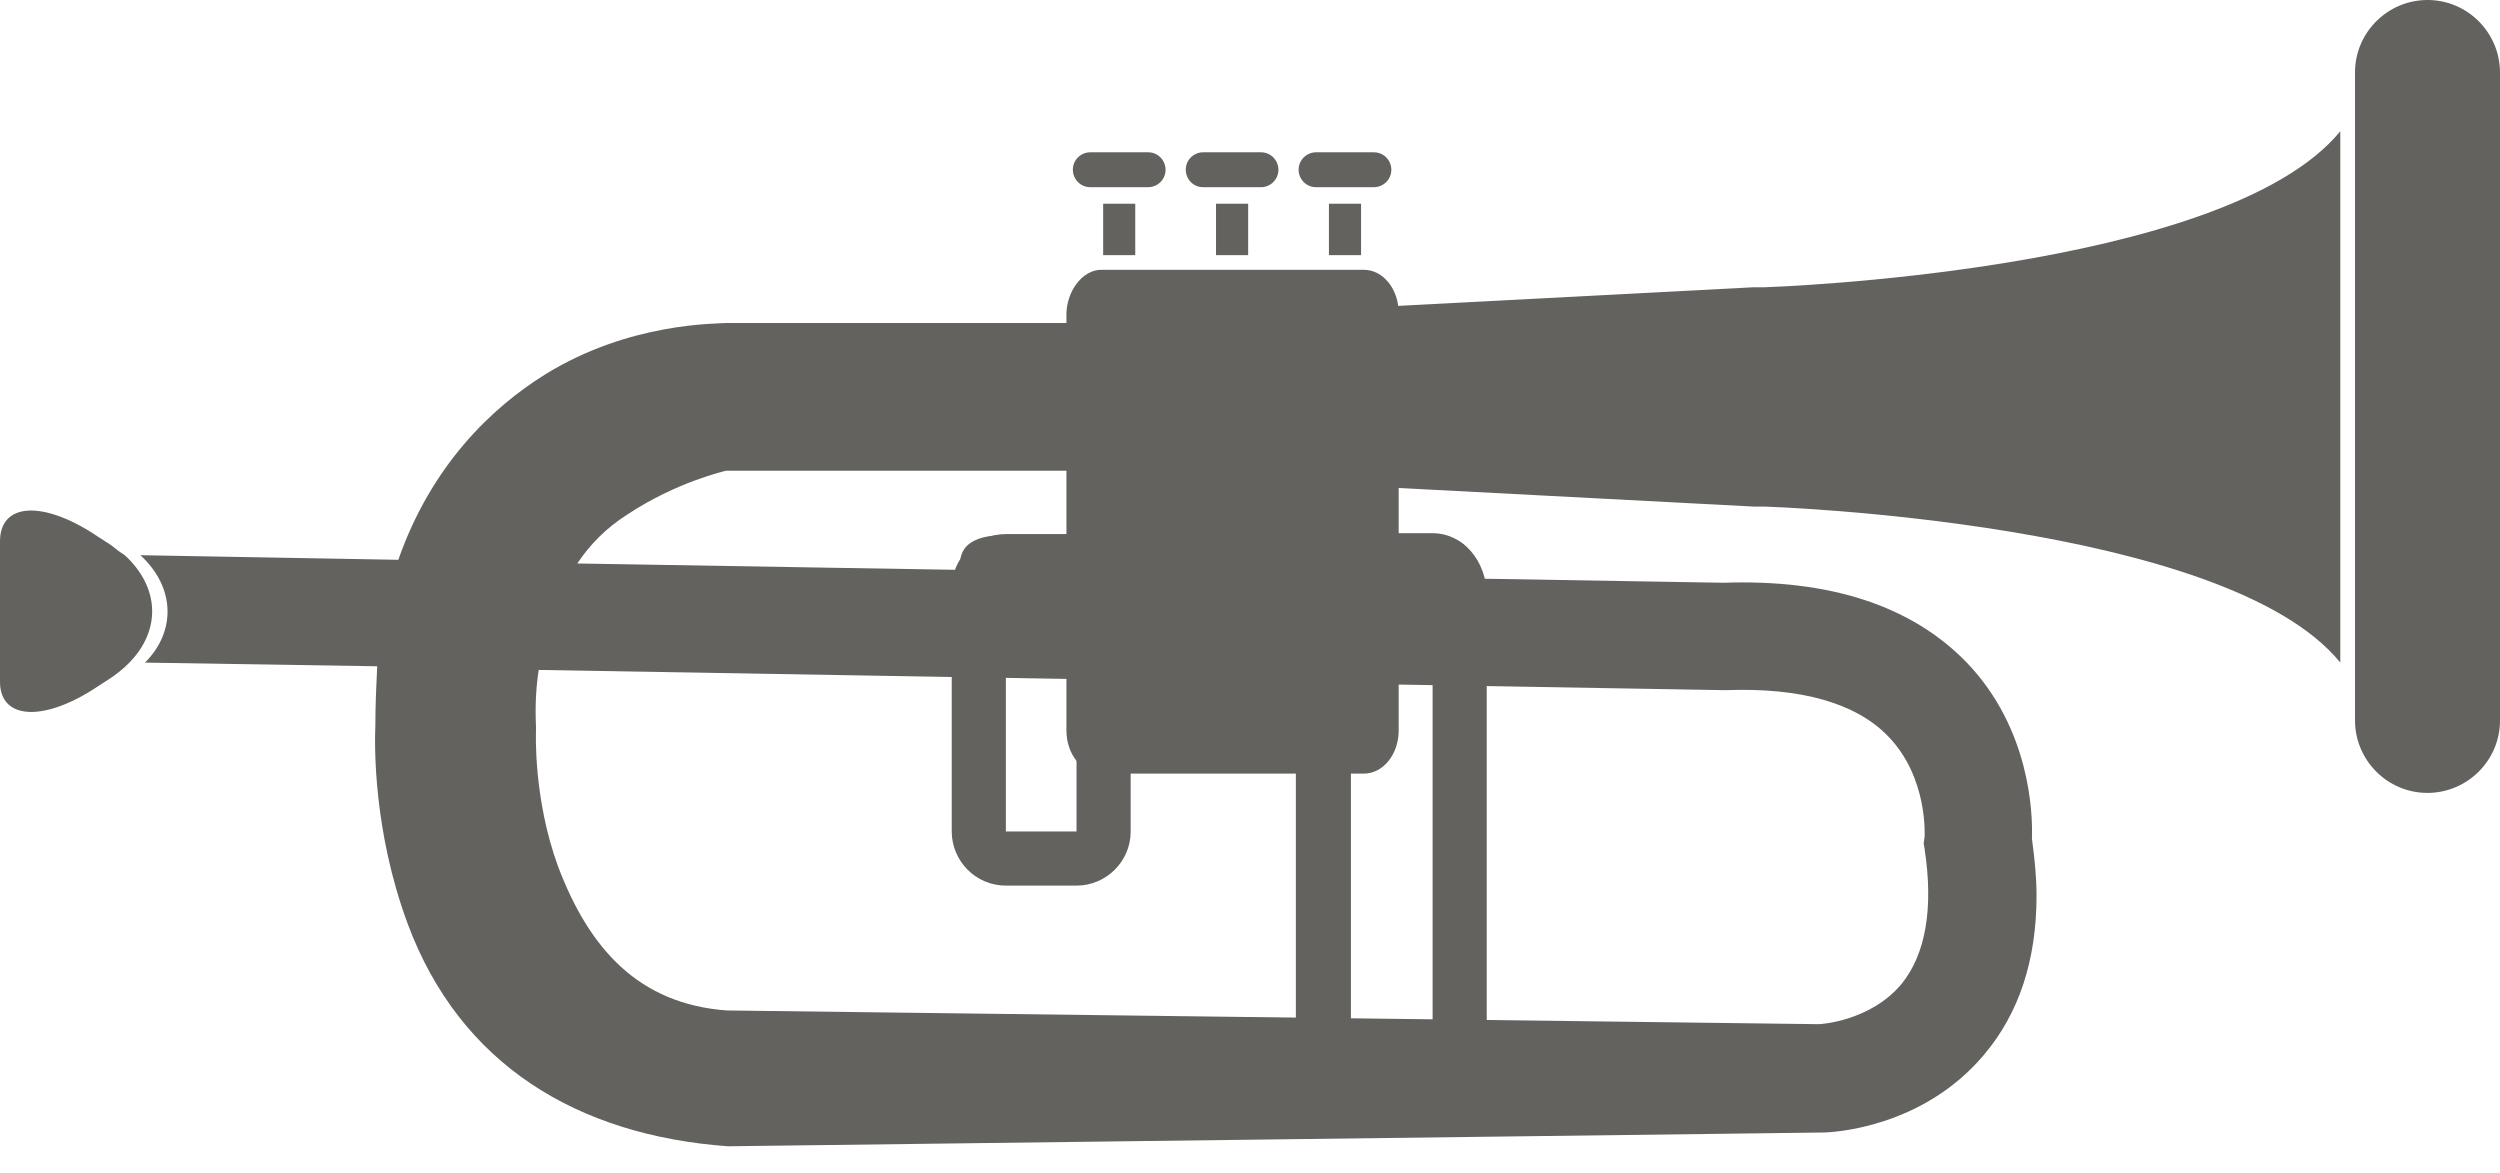
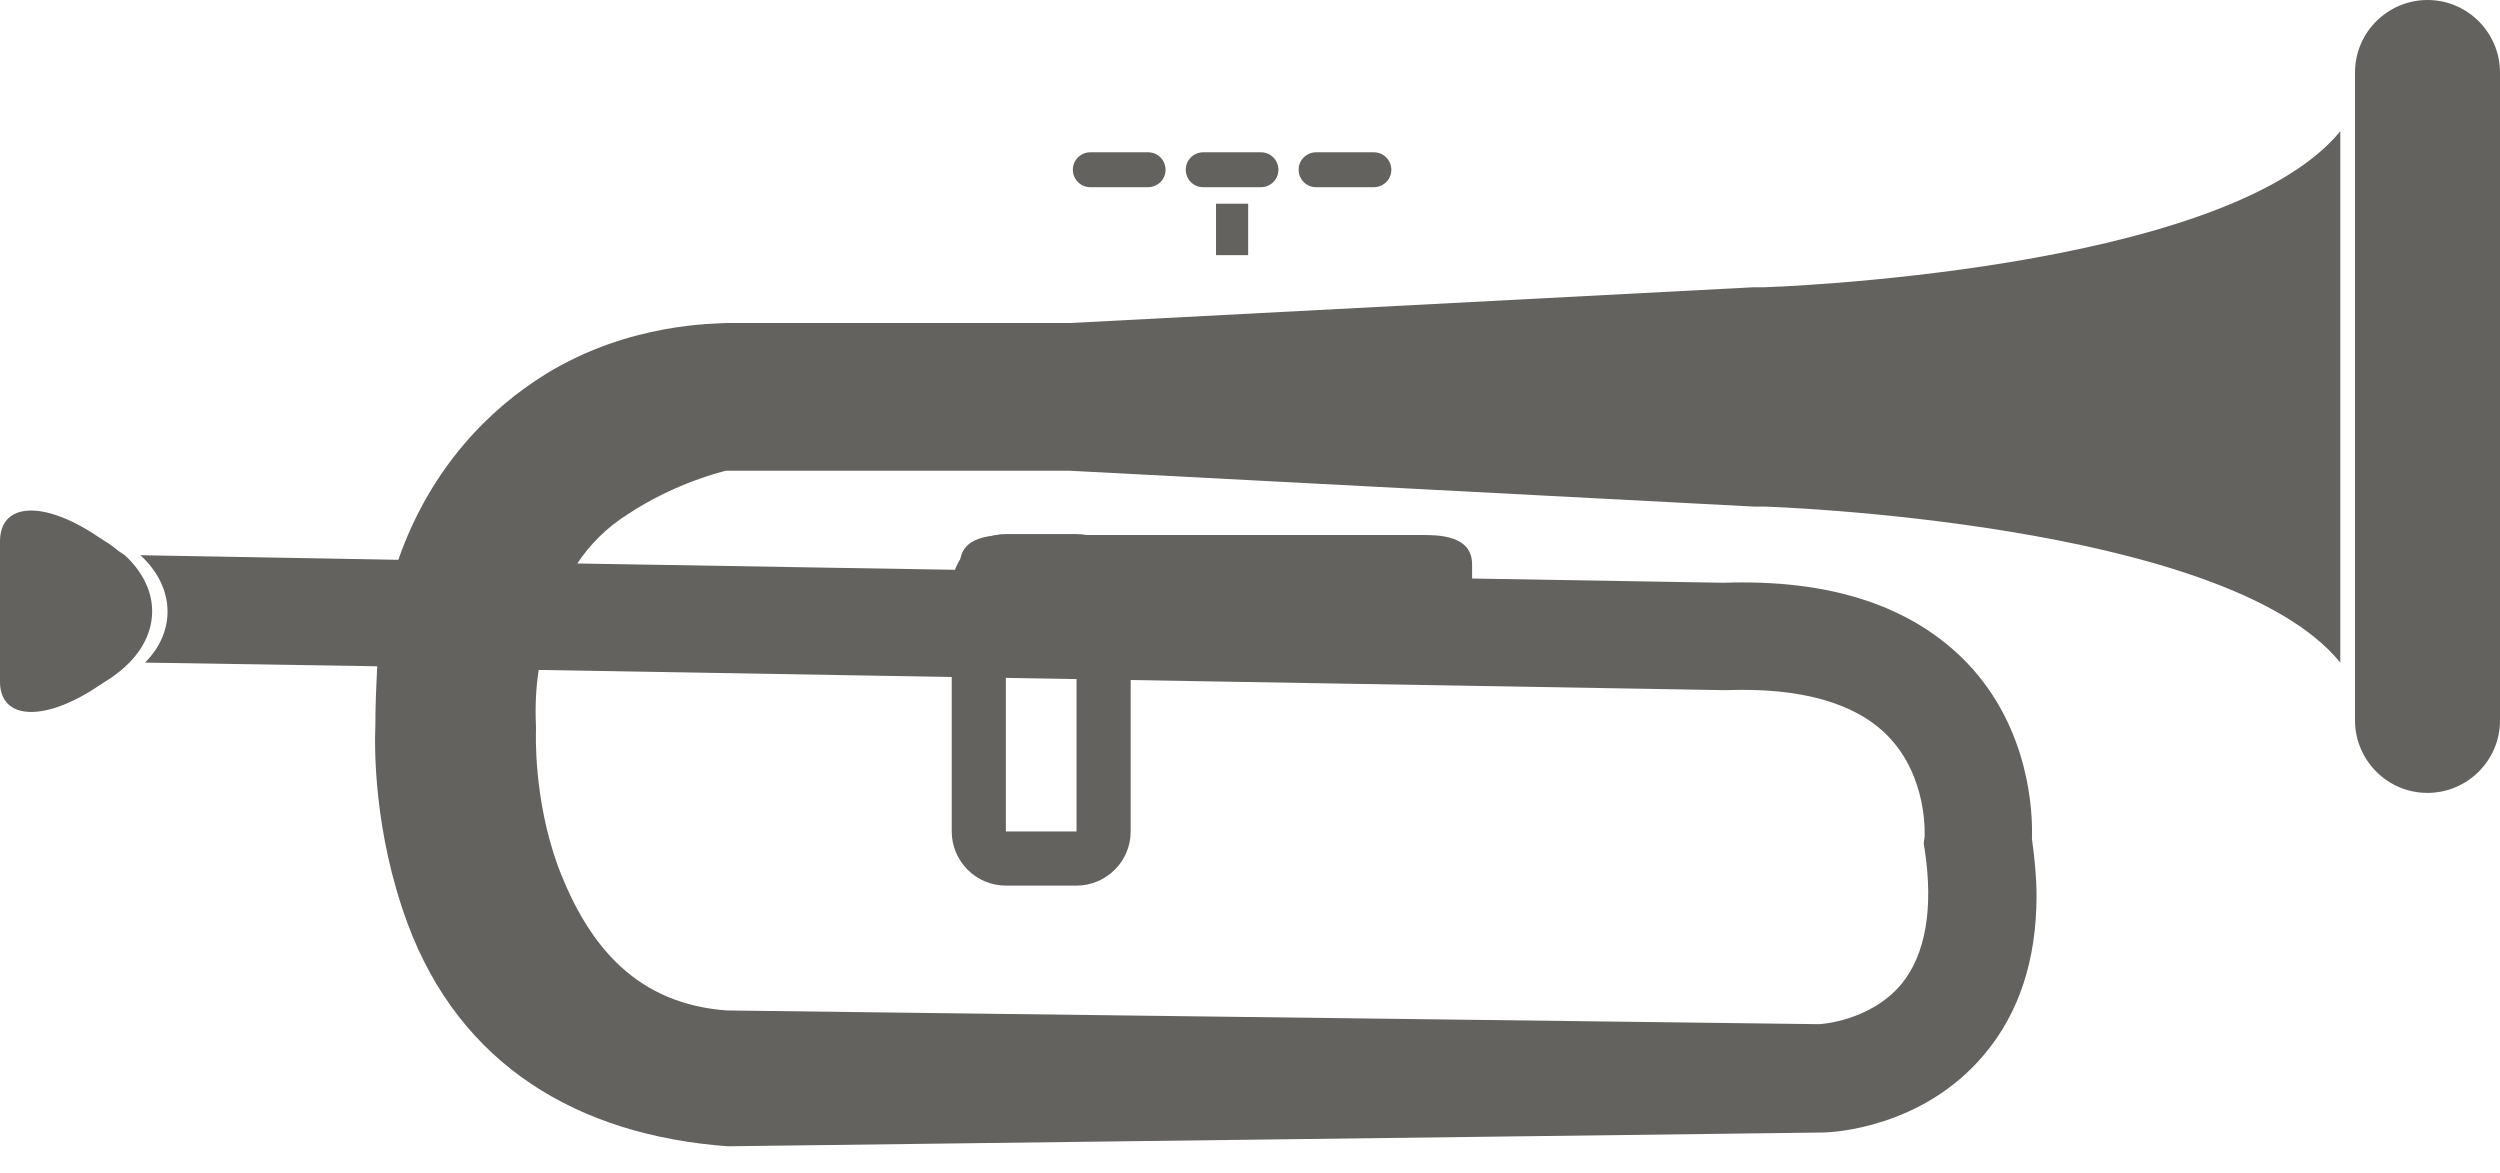
<svg xmlns="http://www.w3.org/2000/svg" width="49" height="23" viewBox="0 0 49 23" fill="none">
-   <path d="M29.14 20.722L29.14 11.674C29.14 10.99 28.673 10.451 28.079 10.451L26.46 10.451C25.867 10.451 25.399 10.99 25.399 11.674L25.399 20.722C25.399 21.405 25.867 21.945 26.46 21.945L28.079 21.945C28.673 21.945 29.14 21.405 29.14 20.722ZM28.043 11.512C28.061 11.53 28.079 11.602 28.079 11.674L28.079 20.722C28.079 20.794 28.061 20.848 28.043 20.884L26.514 20.884C26.496 20.866 26.478 20.812 26.478 20.722L26.478 11.674C26.478 11.602 26.496 11.548 26.514 11.512L28.043 11.512Z" fill="#63625F" />
  <path d="M22.161 16.297L22.161 11.53C22.161 10.954 21.694 10.468 21.1 10.468L19.715 10.468C19.139 10.468 18.654 10.936 18.654 11.53L18.654 16.297C18.654 16.872 19.121 17.358 19.715 17.358L21.1 17.358C21.676 17.358 22.161 16.89 22.161 16.297ZM19.715 11.548L21.1 11.548L21.1 16.297L19.715 16.297L19.715 11.548Z" fill="#63625F" />
  <path d="M28.853 11.421L28.853 11.062C28.853 10.486 28.187 10.486 27.864 10.486L19.805 10.486C19.481 10.486 18.816 10.486 18.816 11.062L18.816 11.421C18.816 11.997 19.481 11.997 19.805 11.997L27.864 11.997C28.187 11.997 28.853 11.997 28.853 11.421Z" fill="#63625F" />
-   <path d="M21.622 5.001L21.622 3.993L22.251 3.993L22.251 5.001L21.622 5.001Z" fill="#63625F" />
  <path d="M23.834 5.001L23.834 3.993L24.464 3.993L24.464 5.001L23.834 5.001Z" fill="#63625F" />
-   <path d="M26.047 5.001L26.047 3.993L26.677 3.993L26.677 5.001L26.047 5.001Z" fill="#63625F" />
  <path d="M21.37 3.669C21.172 3.669 21.028 3.507 21.028 3.327C21.028 3.129 21.19 2.985 21.37 2.985L22.503 2.985C22.701 2.985 22.845 3.147 22.845 3.327C22.845 3.525 22.683 3.669 22.503 3.669L22.252 3.669L21.622 3.669L21.37 3.669Z" fill="#63625F" />
-   <path d="M23.582 3.669C23.384 3.669 23.241 3.507 23.241 3.327C23.241 3.129 23.402 2.985 23.582 2.985L24.716 2.985C24.913 2.985 25.057 3.147 25.057 3.327C25.057 3.525 24.895 3.669 24.716 3.669L24.464 3.669L23.834 3.669L23.582 3.669Z" fill="#63625F" />
+   <path d="M23.582 3.669C23.384 3.669 23.241 3.507 23.241 3.327C23.241 3.129 23.402 2.985 23.582 2.985L24.716 2.985C24.913 2.985 25.057 3.147 25.057 3.327C25.057 3.525 24.895 3.669 24.716 3.669L24.464 3.669L23.582 3.669Z" fill="#63625F" />
  <path d="M25.795 3.669C25.597 3.669 25.453 3.507 25.453 3.327C25.453 3.129 25.615 2.985 25.795 2.985L26.928 2.985C27.126 2.985 27.27 3.147 27.27 3.327C27.27 3.525 27.108 3.669 26.928 3.669L26.677 3.669L26.047 3.669L25.795 3.669Z" fill="#63625F" />
-   <path d="M21.586 5.288L21.622 5.288L22.252 5.288L23.834 5.288L24.464 5.288L26.047 5.288L26.677 5.288L26.731 5.288C27.108 5.288 27.414 5.665 27.414 6.133L27.414 14.318C27.414 14.786 27.108 15.163 26.731 15.163L21.586 15.163C21.208 15.163 20.902 14.786 20.902 14.318L20.902 6.133C20.92 5.683 21.226 5.288 21.586 5.288Z" fill="#63625F" />
  <path d="M2.752 10.882L7.807 10.972C8.455 9.119 9.642 7.986 10.685 7.339C12.34 6.313 14.049 6.349 14.229 6.331L20.974 6.331L34.376 5.63L34.592 5.63C34.592 5.63 43.604 5.342 45.87 2.572L45.87 12.987C43.622 10.217 34.592 9.929 34.592 9.929L34.376 9.929L20.974 9.227L14.229 9.227C14.229 9.227 13.258 9.443 12.286 10.091C11.89 10.343 11.567 10.666 11.315 11.044L33.782 11.422C35.869 11.35 37.47 11.872 38.549 12.987C39.79 14.282 39.844 15.937 39.826 16.441C39.88 16.837 39.916 17.196 39.916 17.556C39.916 18.815 39.574 19.858 38.891 20.668C37.686 22.107 35.923 22.197 35.725 22.197L35.689 21.136L35.653 20.074C35.671 20.074 36.66 20.02 37.272 19.283C37.74 18.707 37.901 17.808 37.722 16.639L37.704 16.531L37.722 16.405C37.722 16.387 37.794 15.236 37.002 14.426C36.373 13.778 35.293 13.473 33.836 13.527L33.8 13.527L10.559 13.131C10.505 13.473 10.487 13.85 10.505 14.228L10.505 14.282L10.505 14.336C10.505 14.354 10.451 15.649 10.937 16.98C11.549 18.599 12.52 19.679 14.247 19.805L35.671 20.074L35.743 22.197L14.265 22.467C11.315 22.251 9.012 20.866 7.987 18.096C7.321 16.297 7.339 14.624 7.357 14.228C7.357 13.814 7.375 13.437 7.393 13.059L2.842 12.987C3.454 12.375 3.436 11.512 2.752 10.882Z" fill="#63625F" />
  <path d="M46.158 1.421C46.158 0.629 46.805 -0 47.579 -0C48.37 -0 49 0.647 49 1.421L49 14.12C49 14.912 48.352 15.541 47.579 15.541C46.787 15.541 46.158 14.894 46.158 14.12L46.158 12.987L46.158 2.572L46.158 1.421Z" fill="#63625F" />
  <path d="M1.925 10.522L2.176 10.684C2.266 10.756 2.356 10.828 2.446 10.882C3.13 11.512 3.166 12.357 2.518 13.005C2.428 13.095 2.32 13.184 2.194 13.274L1.943 13.436C0.881 14.156 -0 14.12 -0 13.364C-0 12.609 -0 11.368 -0 10.612C-0 9.839 0.863 9.803 1.925 10.522Z" fill="#63625F" />
</svg>